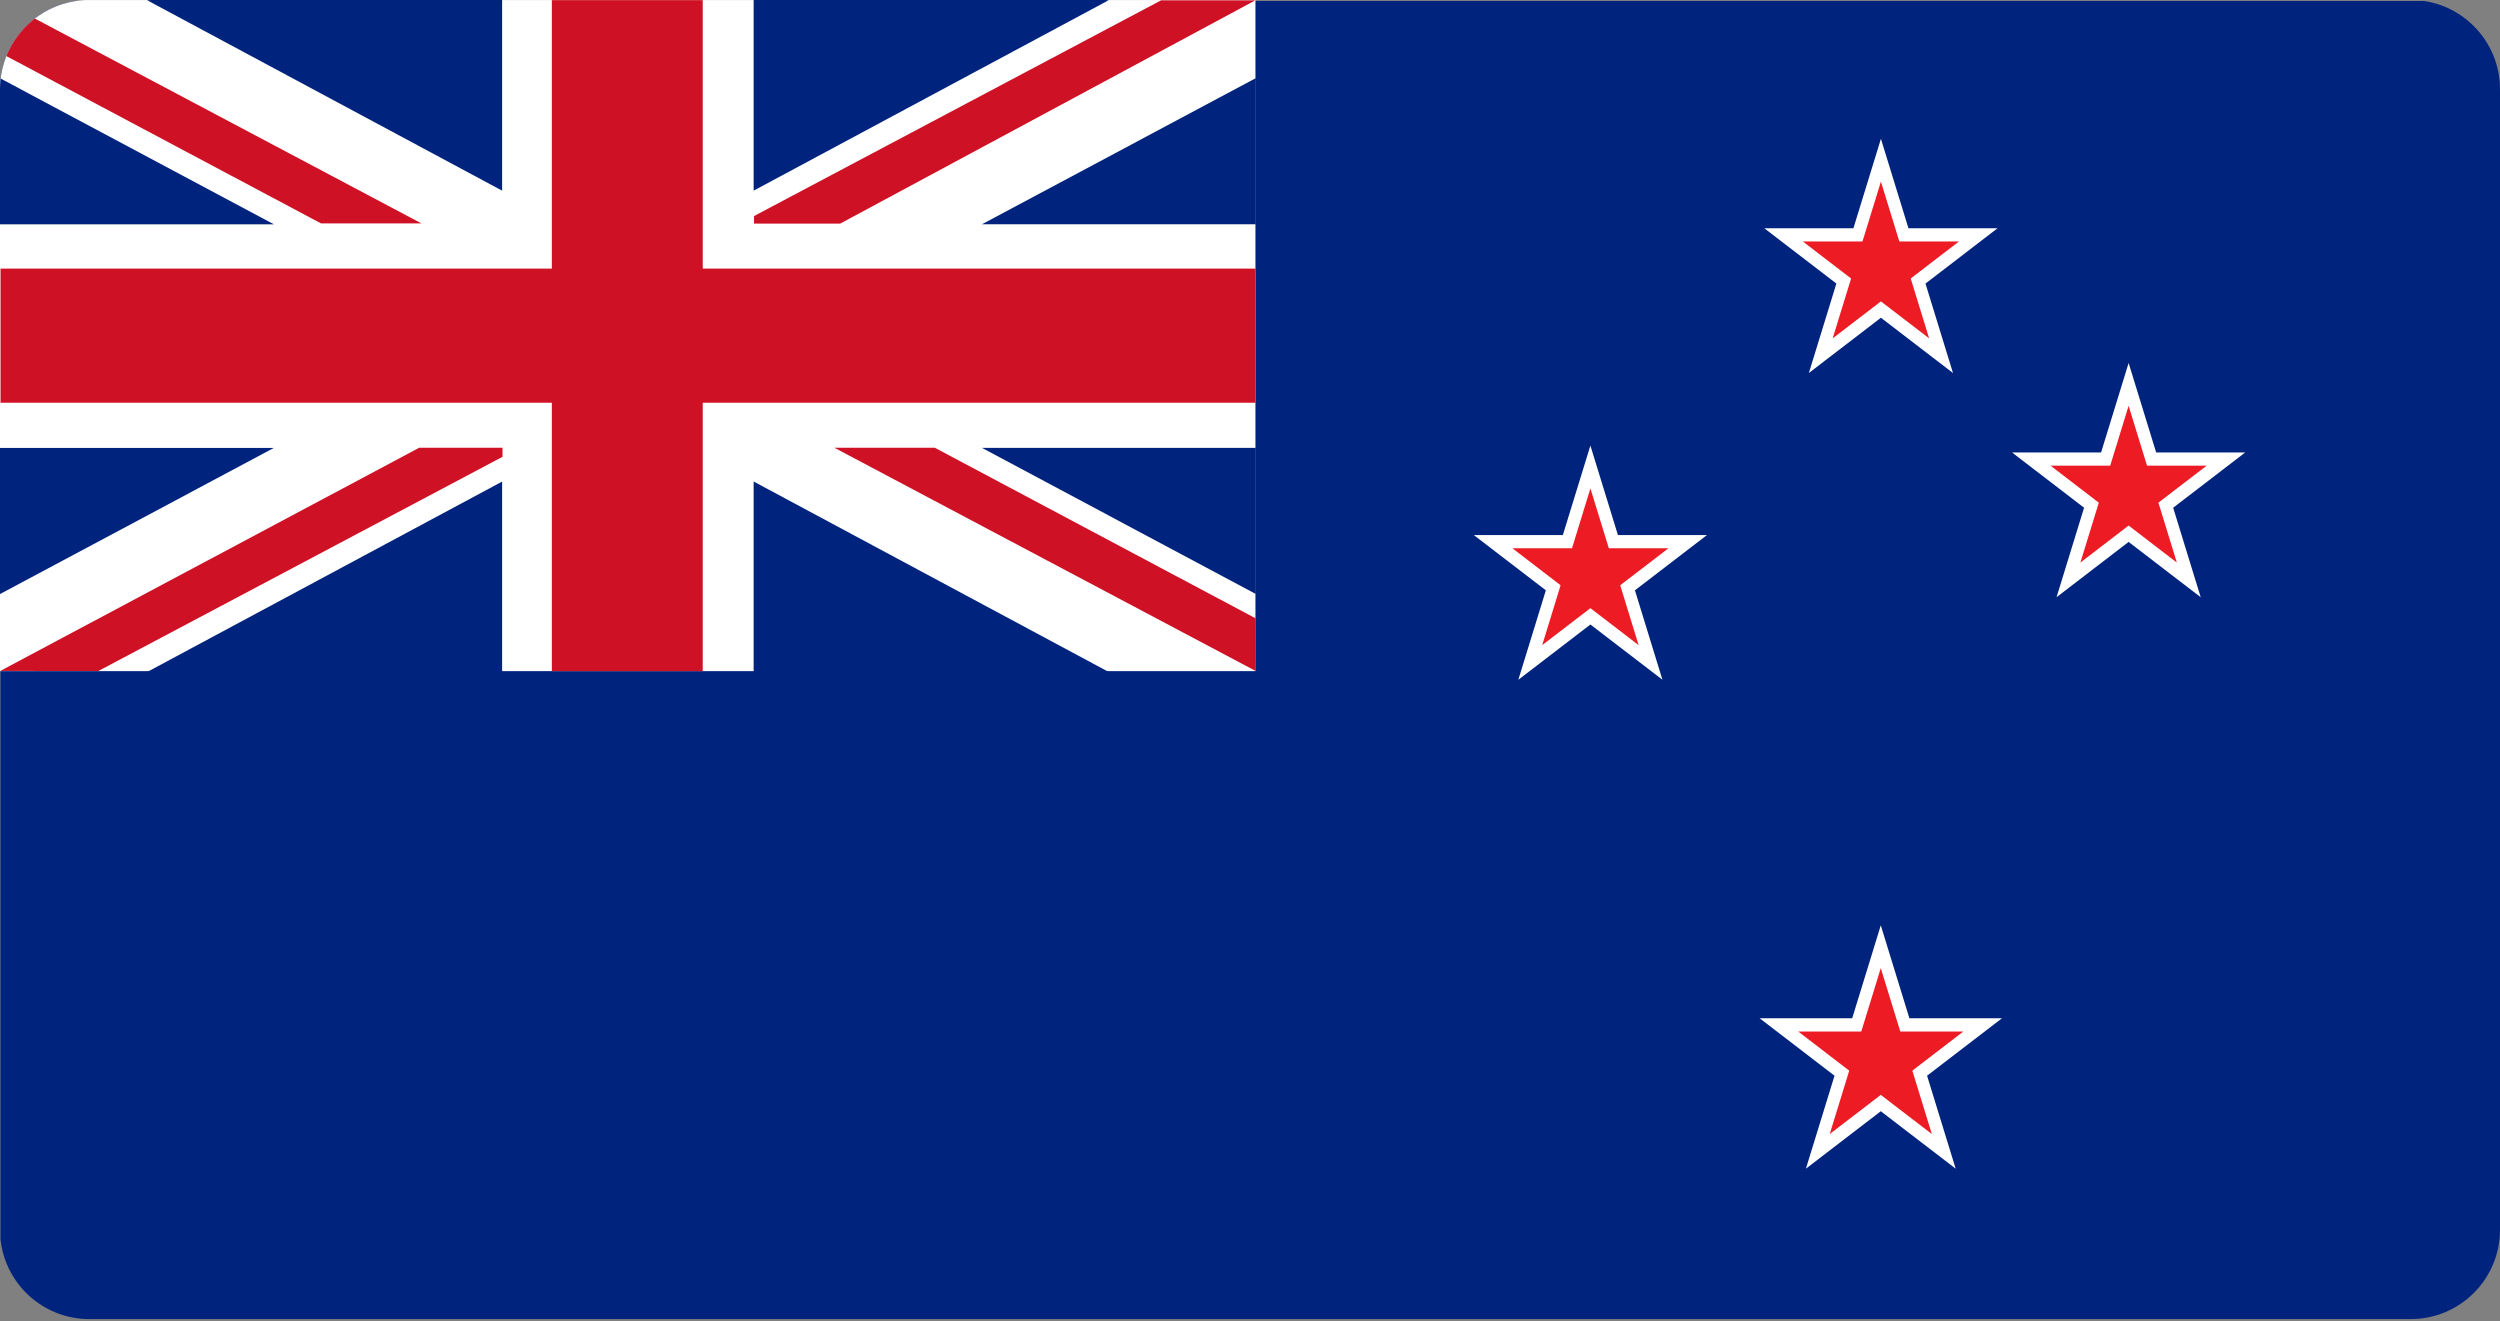
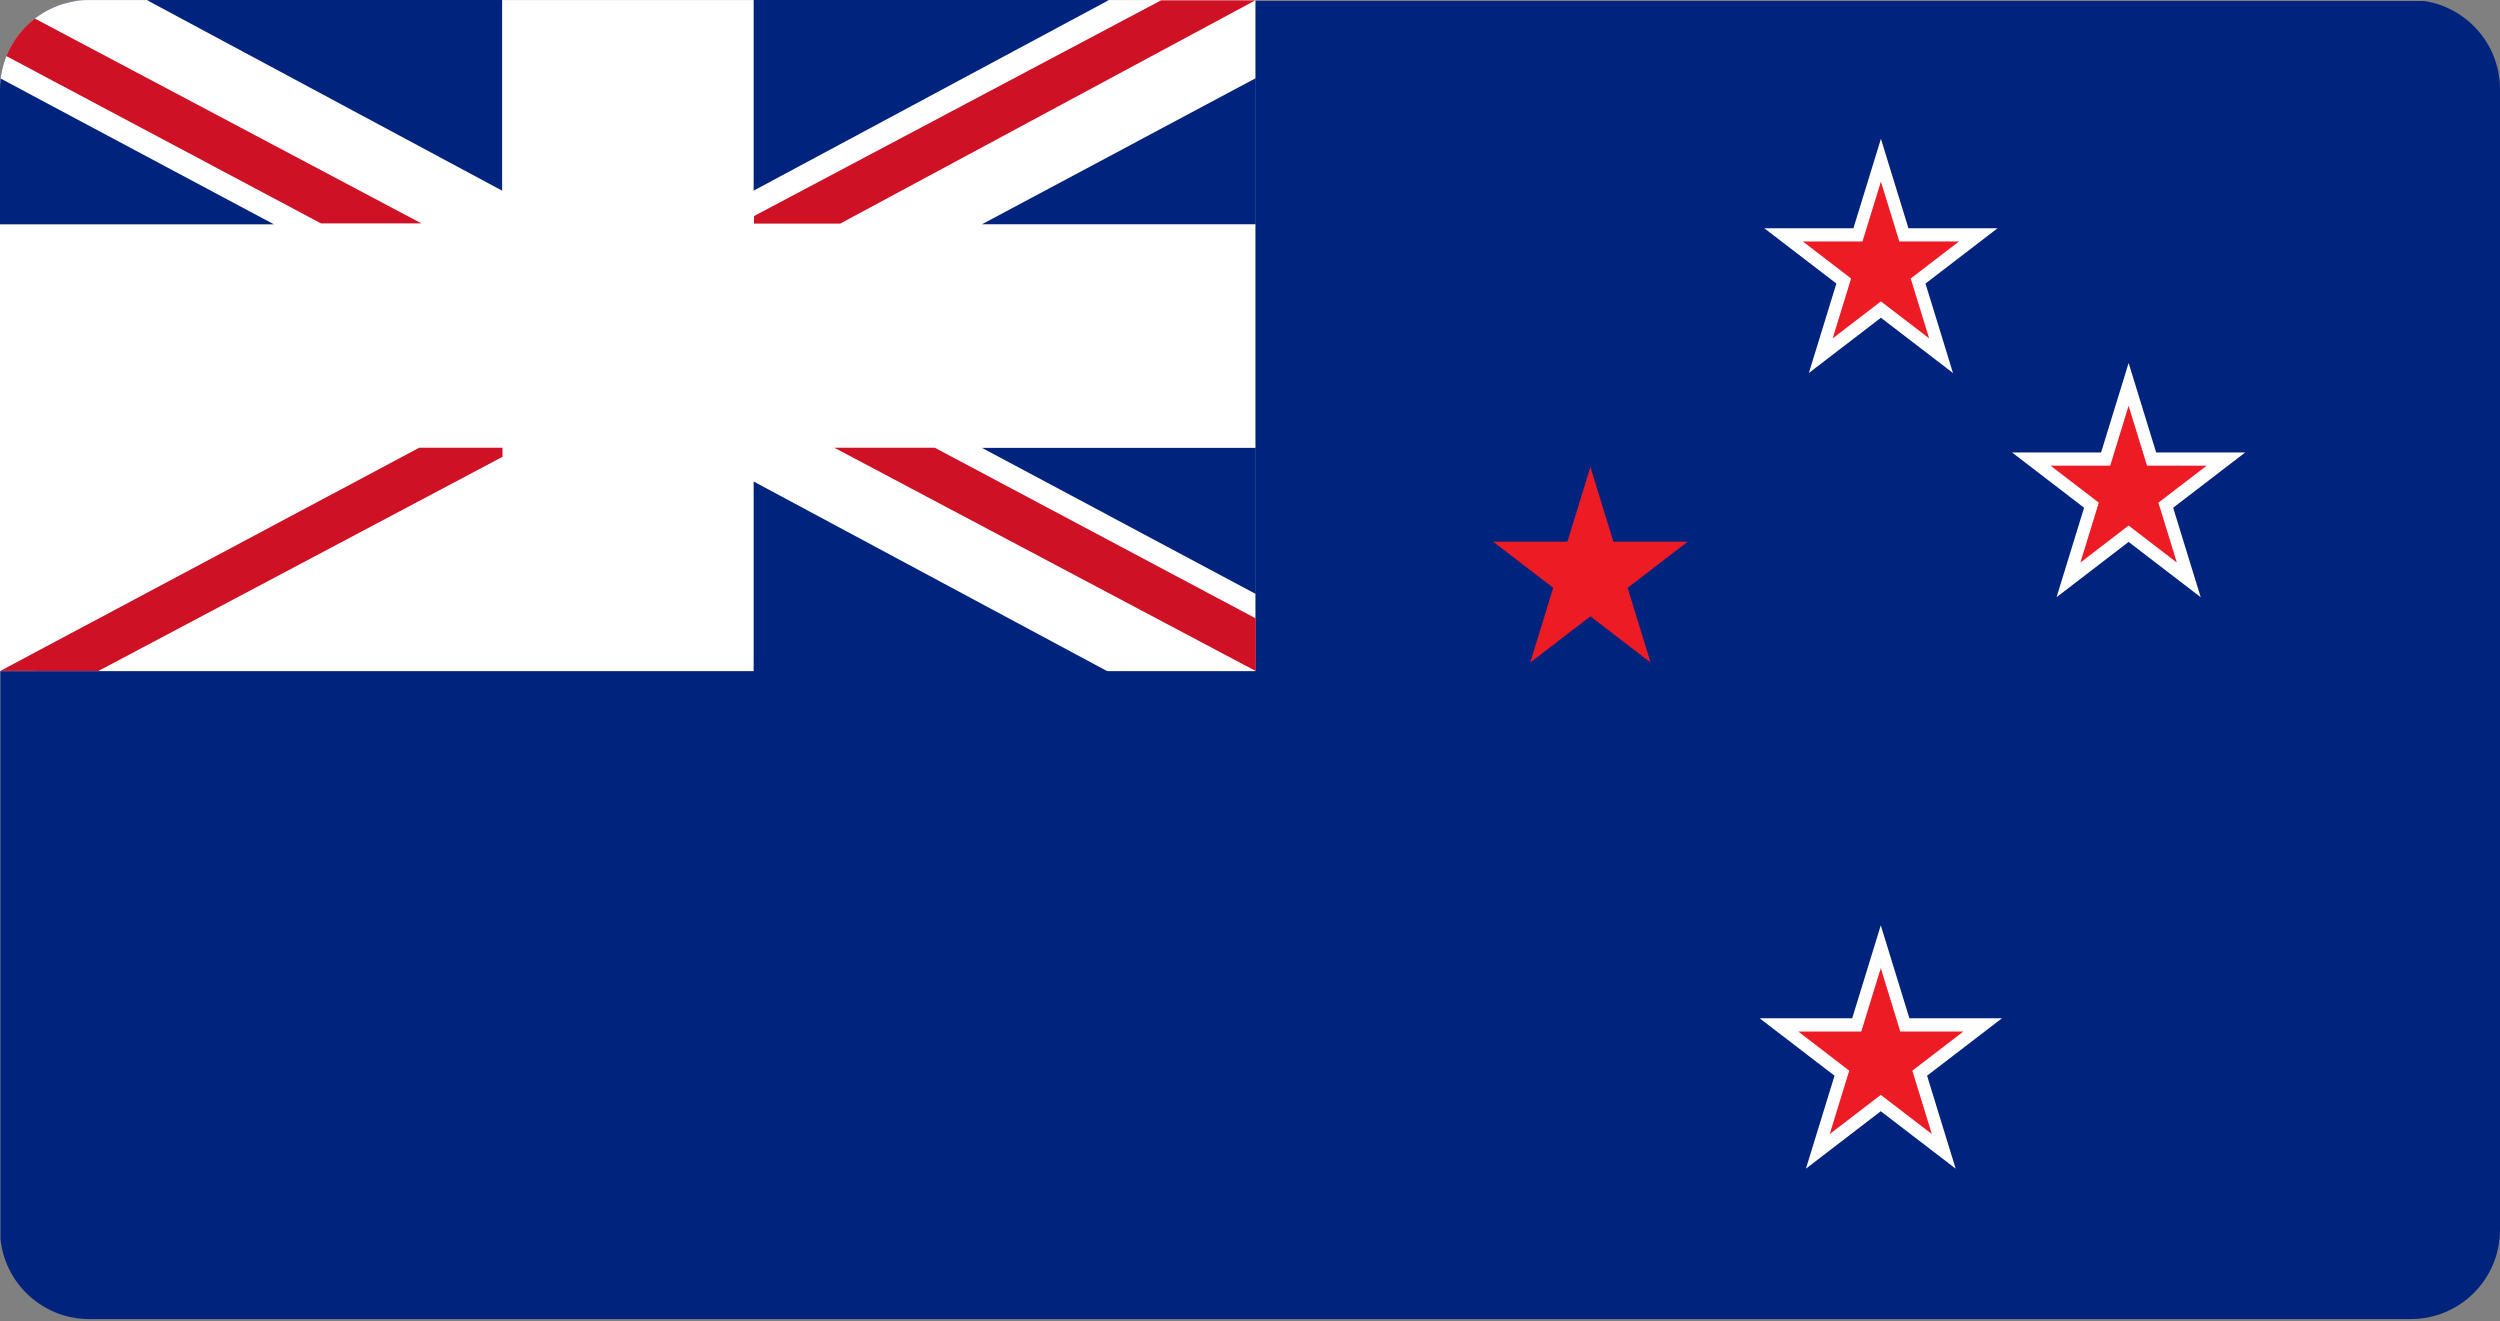
<svg xmlns="http://www.w3.org/2000/svg" width="140" height="74" viewBox="0 0 140 74" fill="none">
  <rect x="0" y="0" width="140" height="74" fill="#808080" stroke="none" />
  <g clip-path="url(#clip0_463_1071)">
    <path d="M140 0.056H0.027V73.869H140V0.056Z" fill="#00247D" />
    <path d="M70.305 0.004H0V37.583H70.305V0.004Z" fill="white" />
-     <path d="M70.309 15.04H39.353V0.006H30.903V15.04H0.03V22.553H30.903V37.583H39.353V22.553H70.309V15.04Z" fill="#CE1124" />
    <path d="M0 4.379V12.561H15.335L0 4.379Z" fill="#00247D" />
    <path d="M8.461 0.001L8.236 0.012L28.119 10.677V0.001H8.461Z" fill="#00247D" />
    <path d="M23.599 12.51L0 0.004V2.951L17.976 12.51H23.599Z" fill="#CE1124" />
    <path d="M46.724 25.073L70.322 37.578V34.631L52.347 25.073H46.724Z" fill="#CE1124" />
-     <path d="M0 33.267V25.084H15.335L0 33.267Z" fill="#00247D" />
-     <path d="M8.461 37.644L8.236 37.633L28.119 26.968V37.644H8.461Z" fill="#00247D" />
+     <path d="M0 33.267V25.084L0 33.267Z" fill="#00247D" />
    <path d="M23.478 25.072L0.016 37.572L5.503 37.578L28.141 25.581V25.072H23.478Z" fill="#CE1124" />
    <path d="M70.323 4.377V12.559H54.989L70.323 4.377Z" fill="#00247D" />
    <path d="M61.863 0L62.088 0.011L42.204 10.676V0H61.863Z" fill="#00247D" />
    <path d="M70.3 0.018L65.023 0.017L42.225 12.099V12.523H47.048L70.3 0.018Z" fill="#CE1124" />
    <path d="M70.323 33.263V25.081H54.989L70.323 33.263Z" fill="#00247D" />
    <path d="M61.863 37.641L62.088 37.63L42.204 26.965V37.641H61.863Z" fill="#00247D" />
    <path d="M89.063 26.151L90.349 30.332H94.513L91.145 32.917L92.431 37.099L89.063 34.514L85.695 37.099L86.981 32.917L83.613 30.332H87.776L89.063 26.151Z" fill="#ED1C24" />
-     <path d="M93.099 38.068L89.062 34.972L85.026 38.068L86.568 33.058L82.532 29.962H87.52L89.062 24.952L90.603 29.962H95.591L91.556 33.058L93.097 38.068H93.099ZM89.062 34.056L91.763 36.128L90.732 32.775L93.433 30.703H90.095L89.063 27.35L88.032 30.703H84.694L87.394 32.775L86.363 36.128L89.064 34.056H89.062Z" fill="white" />
    <path d="M105.331 8.972L106.618 13.153H110.781L107.413 15.737L108.7 19.919L105.331 17.334L101.963 19.919L103.25 15.737L99.881 13.153H104.045L105.331 8.972Z" fill="#ED1C24" />
    <path d="M109.367 20.889L105.331 17.793L101.296 20.889L102.837 15.879L98.802 12.783H103.791L105.332 7.773L106.873 12.783H111.862L107.827 15.879L109.368 20.889H109.367ZM105.331 16.877L108.032 18.948L107 15.596L109.701 13.523H106.363L105.331 10.17L104.299 13.523H100.96L103.661 15.596L102.63 18.948L105.331 16.877H105.331Z" fill="white" />
    <path d="M119.201 21.526L120.488 25.707H124.651L121.284 28.292L122.57 32.473L119.201 29.889L115.833 32.473L117.119 28.292L113.752 25.707H117.915L119.201 21.526Z" fill="#ED1C24" />
    <path d="M123.237 33.443L119.202 30.347L115.167 33.443L116.708 28.433L112.673 25.337H117.661L119.203 20.327L120.744 25.337H125.733L121.697 28.433L123.239 33.443H123.237ZM119.202 29.431L121.903 31.503L120.871 28.15L123.572 26.078H120.233L119.202 22.725L118.171 26.078H114.832L117.533 28.15L116.501 31.503L119.202 29.431Z" fill="white" />
    <path d="M105.324 53.016L106.671 57.394H111.03L107.504 60.099L108.85 64.476L105.324 61.771L101.798 64.476L103.145 60.099L99.619 57.394H103.977L105.324 53.016Z" fill="#ED1C24" />
    <path d="M109.518 65.446L105.324 62.229L101.131 65.446L102.733 60.24L98.54 57.023H103.723L105.324 51.818L106.926 57.023H112.11L107.916 60.24L109.518 65.446ZM105.324 61.313L108.183 63.506L107.091 59.957L109.949 57.764H106.416L105.324 54.215L104.232 57.764H100.699L103.557 59.957L102.465 63.506L105.324 61.313H105.324Z" fill="white" />
  </g>
  <defs>
    <clipPath id="clip0_463_1071">
      <path d="M0 5C0 2.239 2.239 0 5 0H135C137.761 0 140 2.239 140 5V68.869C140 71.631 137.761 73.869 135 73.869H5C2.239 73.869 0 71.631 0 68.869V5Z" fill="white" />
    </clipPath>
  </defs>
</svg>